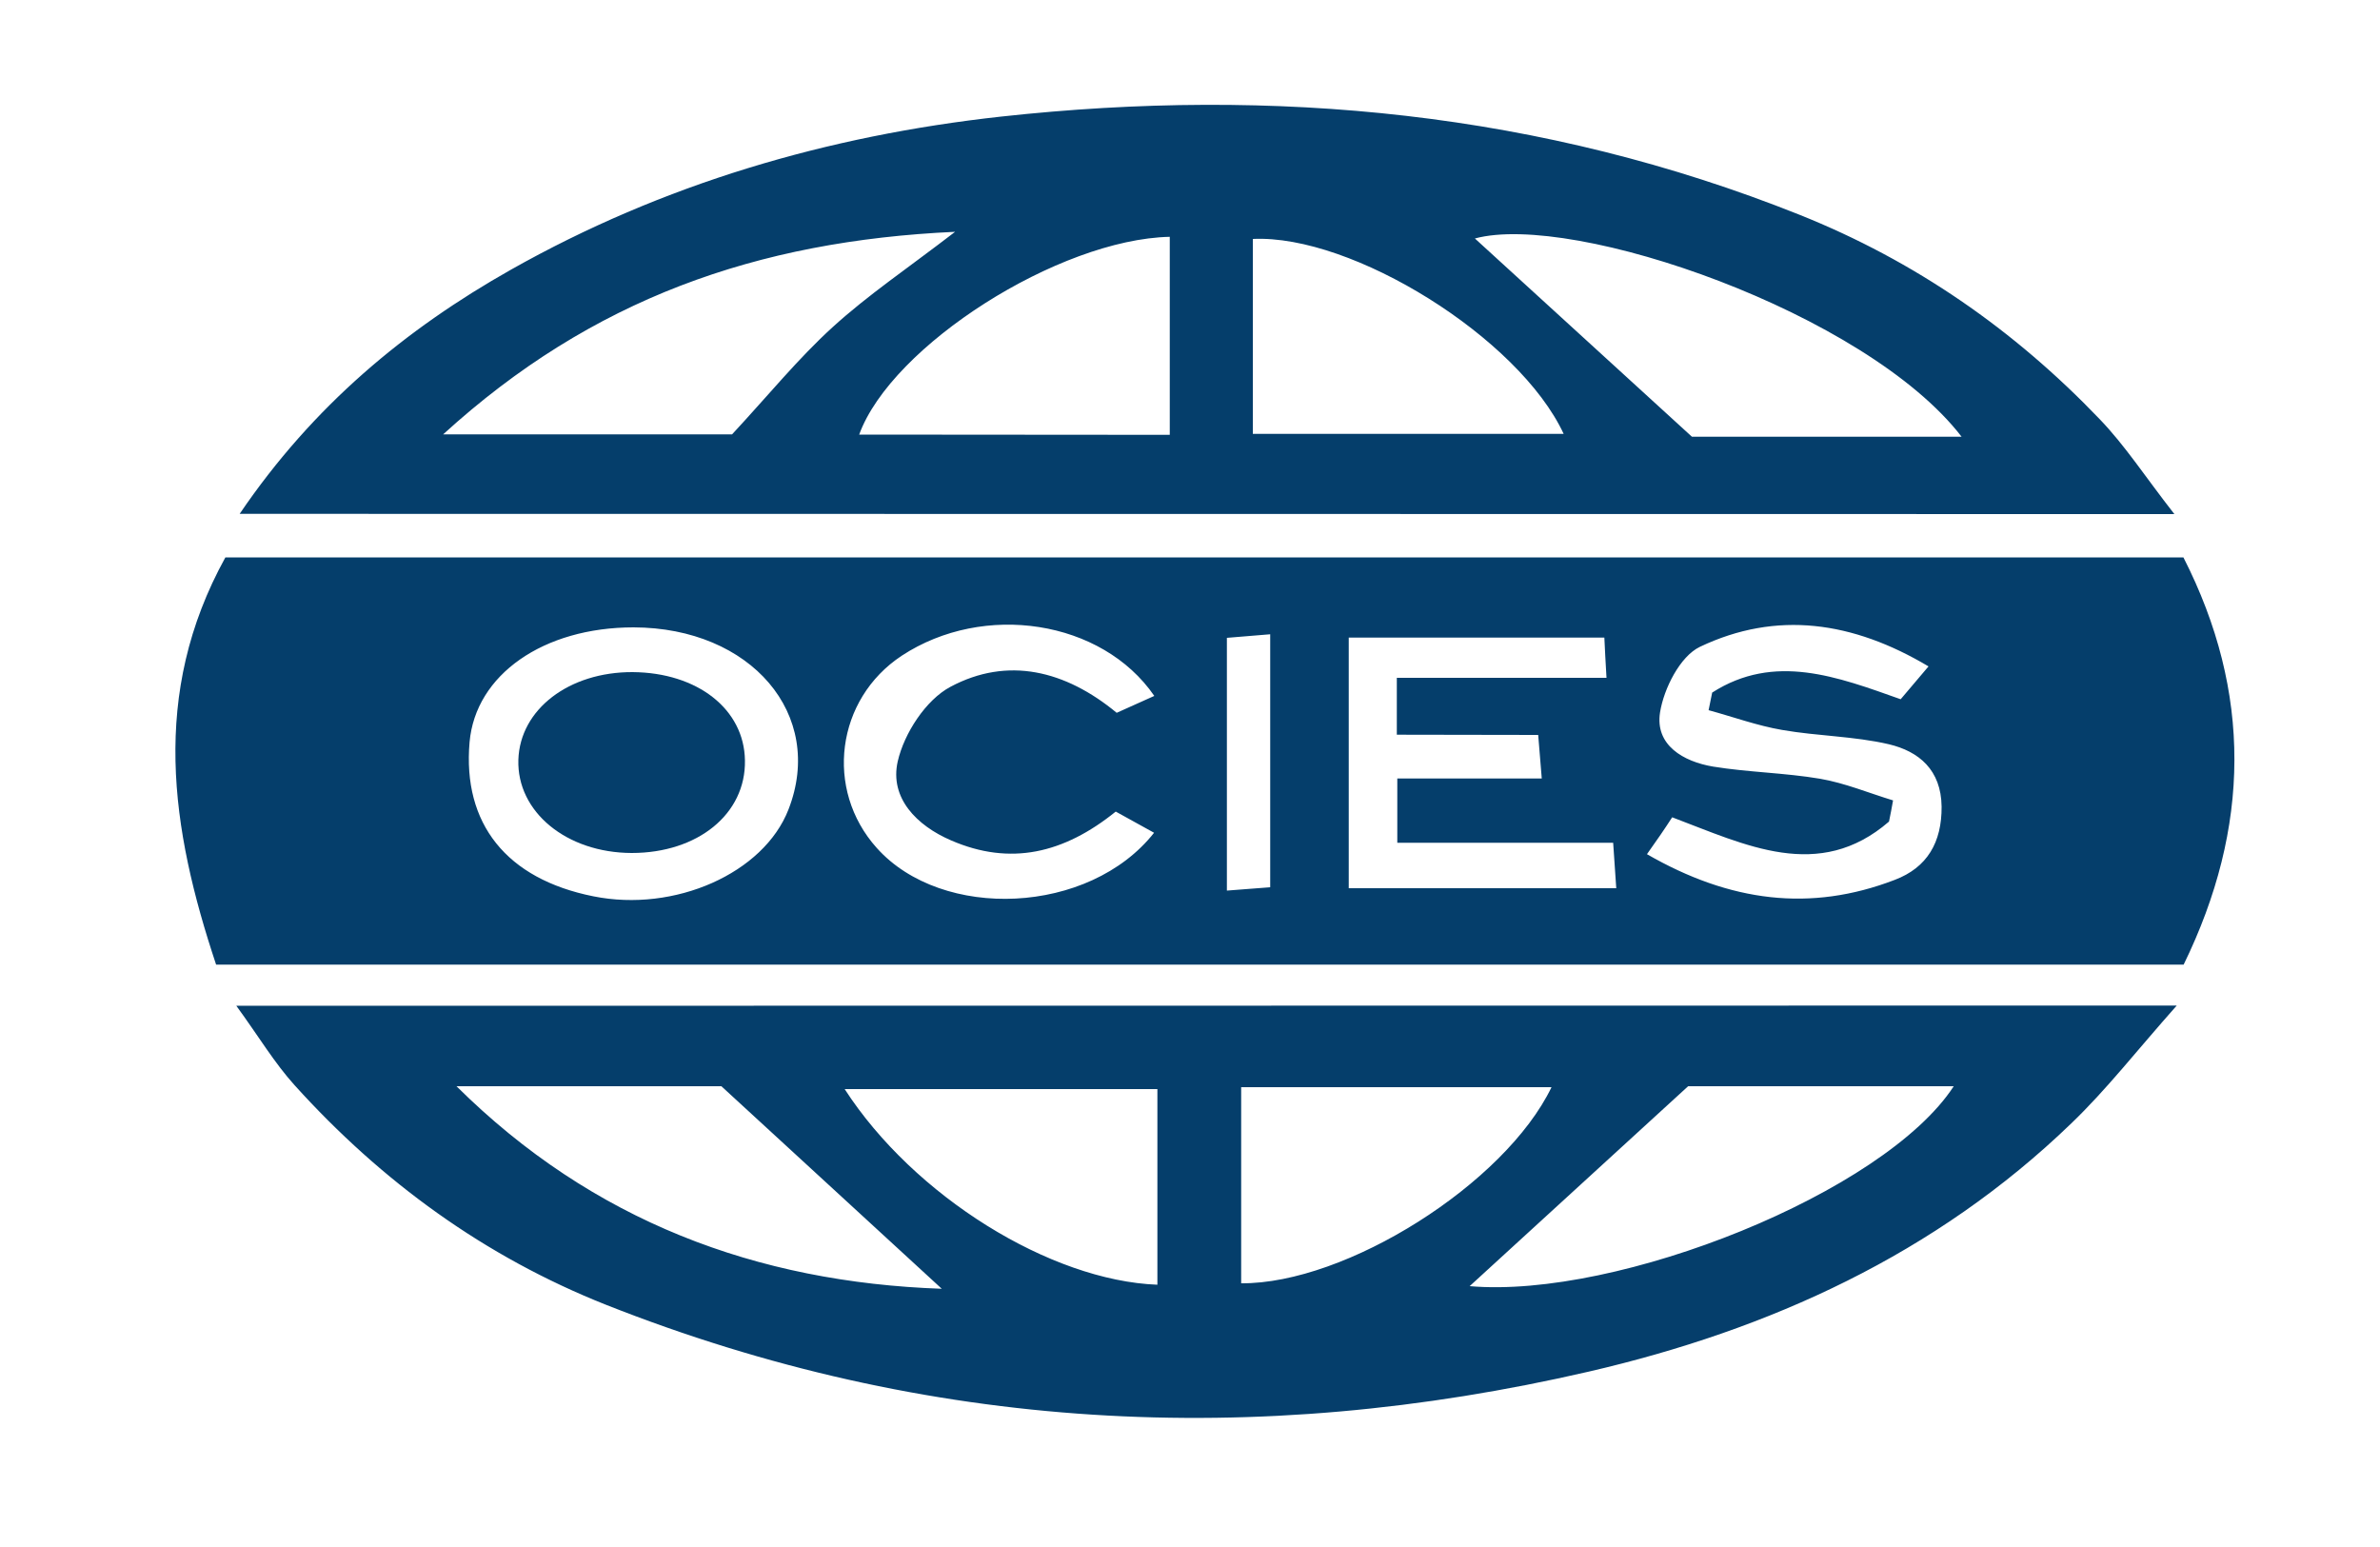
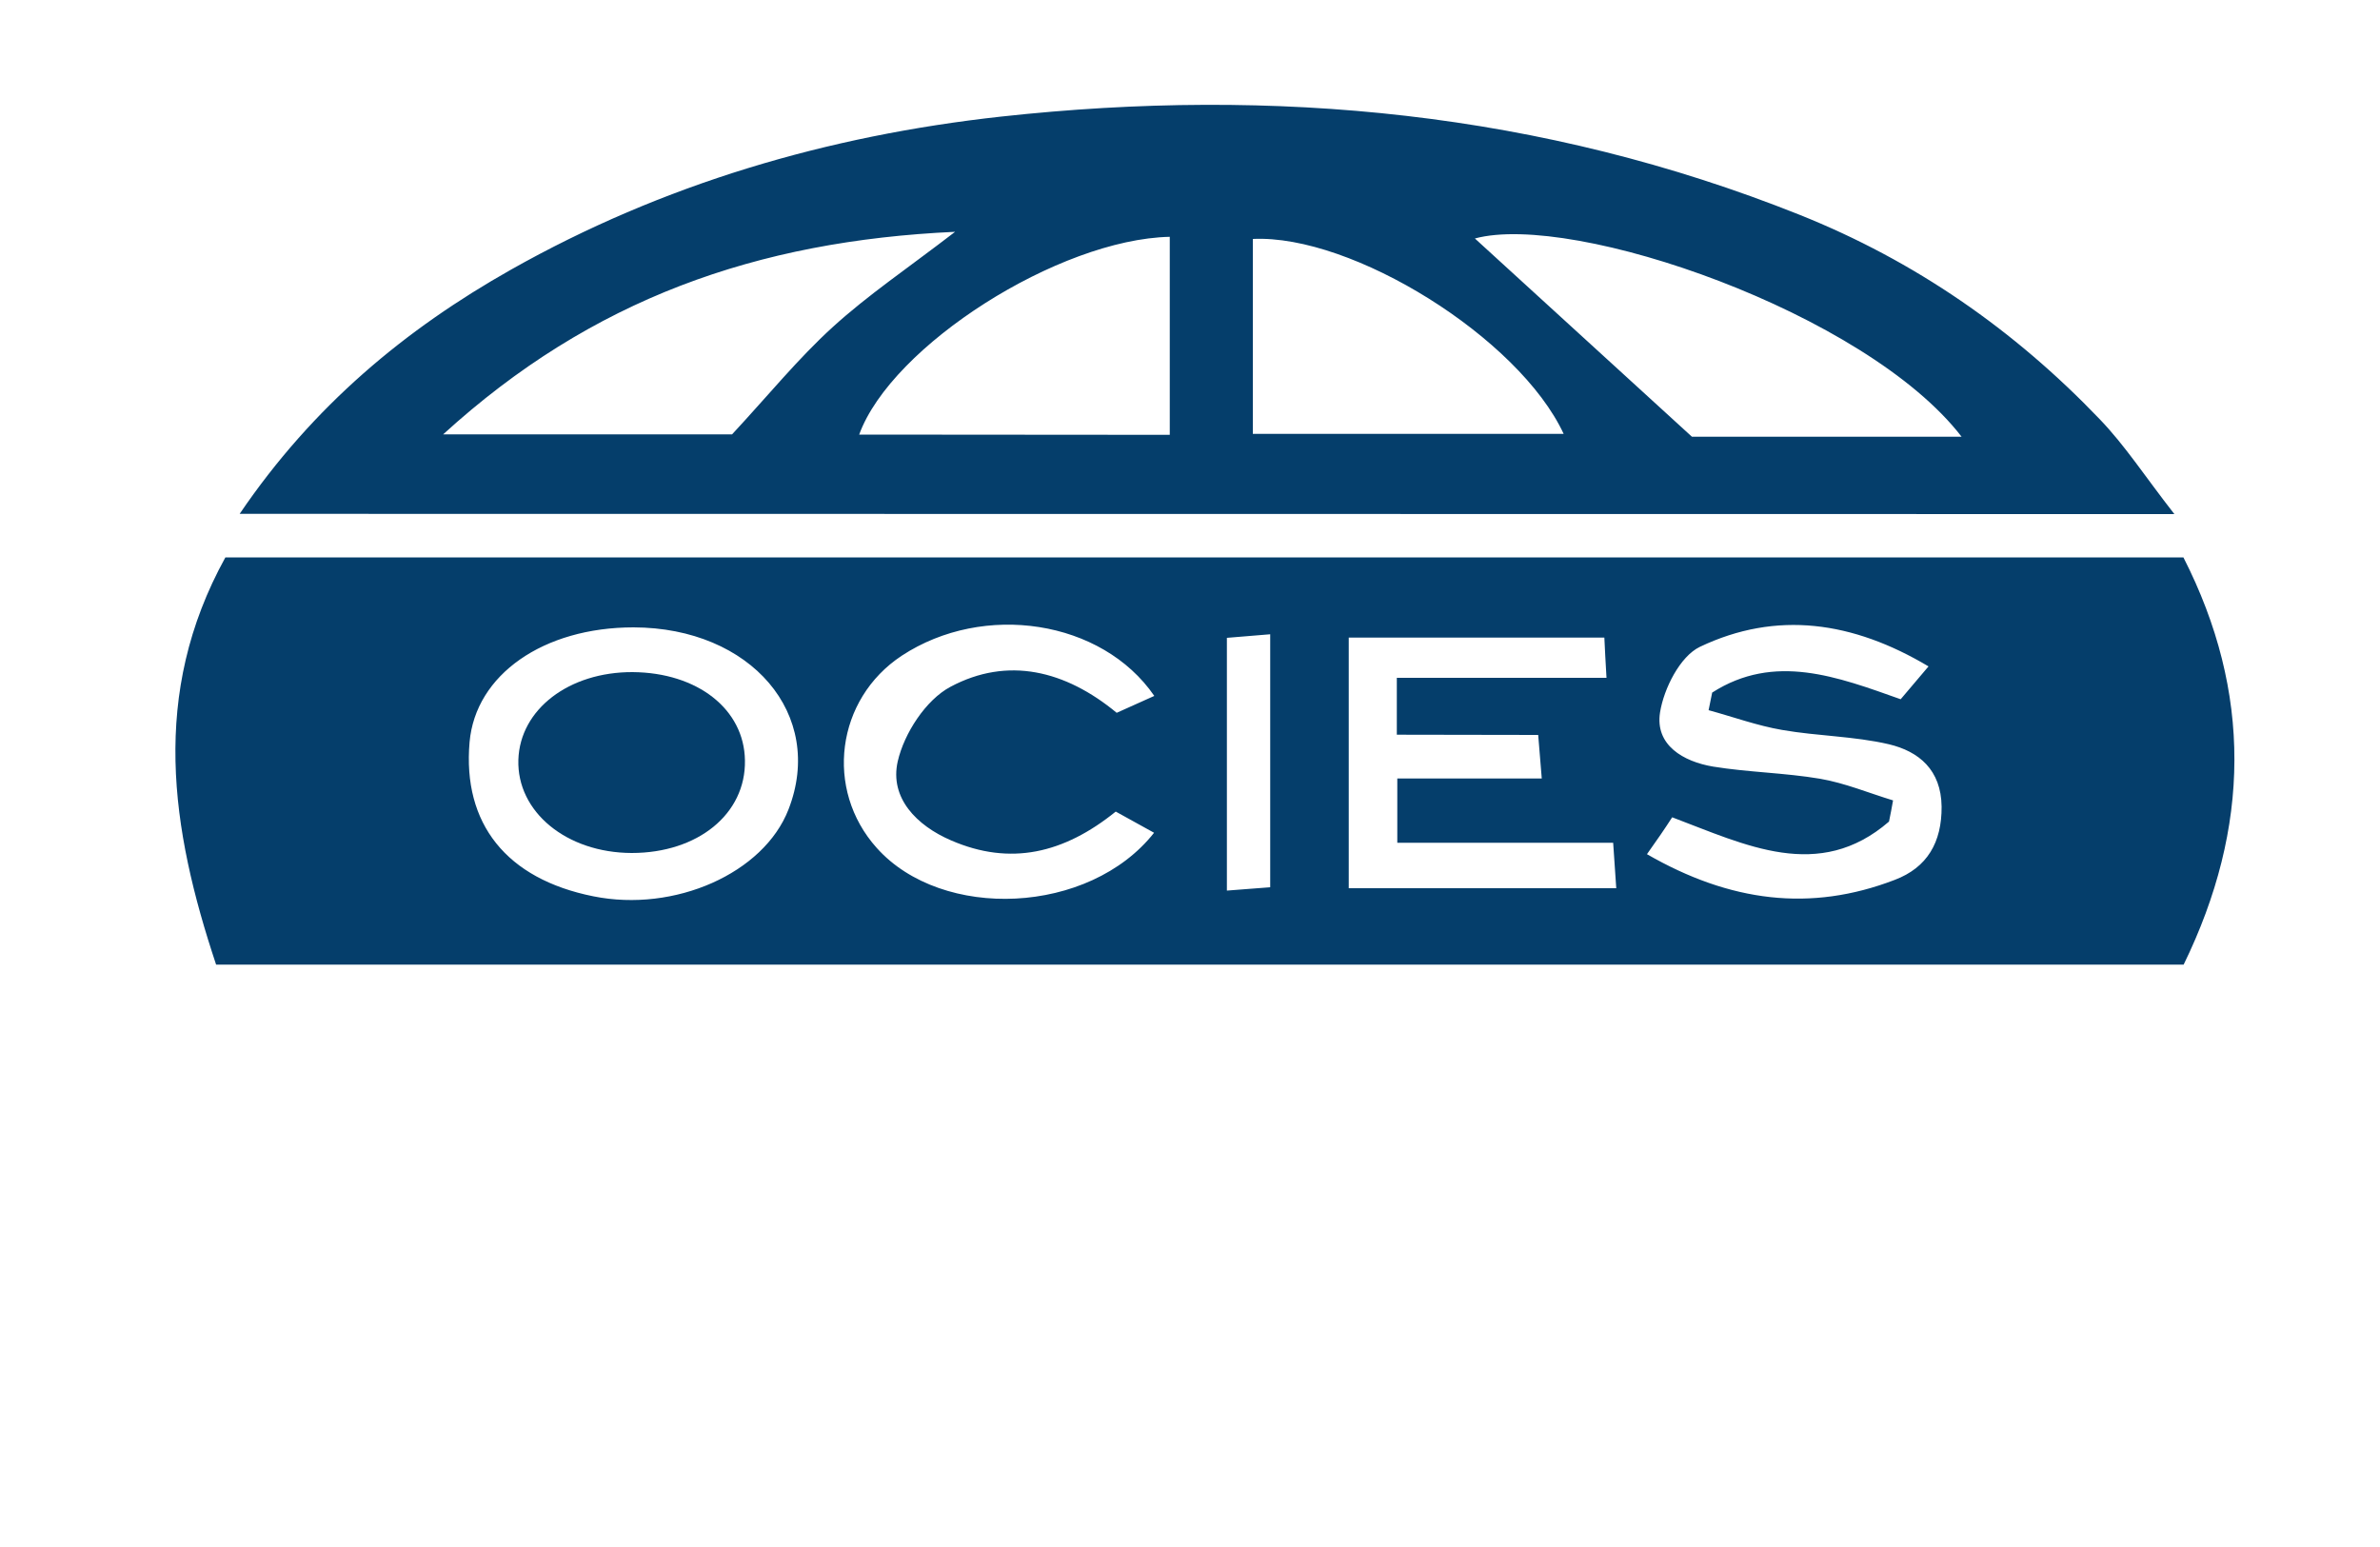
<svg xmlns="http://www.w3.org/2000/svg" id="Layer_1" x="0px" y="0px" viewBox="0 0 1000 650" style="enable-background:new 0 0 1000 650;" xml:space="preserve">
  <style type="text/css">	.st0{fill:#053E6B;}</style>
  <path class="st0" d="M917.4,234.2c28.9,56.7,28.2,113.5,0.1,171.1H90.8c-19-57-27.8-113.7,3.9-171.1L917.4,234.2L917.4,234.2z  M692,358.9c34.9,20.1,68.7,24.4,104.1,10.8c13.7-5.2,19.8-15.8,19.7-30.8c-0.2-15.4-9.5-23.2-22.2-26.2c-14.6-3.4-29.9-3.4-44.8-6 c-10.5-1.8-20.6-5.5-30.9-8.3c0.5-2.5,1-5,1.5-7.4c26.2-16.8,52.7-6.6,79.2,2.8c3.8-4.5,7.1-8.4,11.7-13.8 c-31.7-18.9-63.8-23.6-96.1-8.2c-8.3,4-15.1,17.5-16.7,27.5c-2.2,13.8,9.8,20.7,22.3,22.8c14.8,2.4,30.1,2.6,44.9,5.1 c10.5,1.8,20.5,6,30.7,9.1c-0.5,3-1.1,5.9-1.7,8.9c-29.5,25.5-60.3,9.8-91.1-1.8C699.3,348.5,696.4,352.7,692,358.9L692,358.9z  M266.2,263.6c-37.9,0-66.4,19.9-68.9,48.2c-3,34.3,15.5,57.5,52,64.8c34.2,6.9,71.6-9.7,82-36.5 C346.8,300.3,315.6,263.7,266.2,263.6L266.2,263.6z M586.9,308.7v-23.9H675c-0.4-7.2-0.7-11.9-0.9-16.9H566.7v105.3h112.4 c-0.4-6.3-0.8-11.6-1.3-19.1h-90.7v-27h60.7c-0.6-7-1-11.9-1.5-18.3L586.9,308.7L586.9,308.7z M485,292.4 c-22-32-71.7-39.5-106.1-16.9c-27.6,18.2-32.6,56.2-10.5,80.8c27.5,30.7,89.3,28.1,116.5-6.4c-5.6-3.1-11-6.1-16.1-8.9 c-21.8,17.6-44.3,22.9-69.2,12.1c-14.4-6.2-25.9-17.8-22.4-33.2c2.7-11.8,11.8-25.8,22.1-31.3c24.1-12.9,48.4-6.9,69.9,10.9 C474.5,297.1,479.6,294.8,485,292.4L485,292.4z M533.7,266.5c-7.5,0.6-13,1.1-18.2,1.5v106.2c6.9-0.5,12.4-1,18.2-1.4V266.5 L533.7,266.5z" />
-   <path class="st0" d="M914.6,422.5c-16.8,18.9-29.5,35.3-44.3,49.5c-57,55-126.7,86.7-202.7,104.3c-140.2,32.4-278.1,25.2-412.8-28 c-51.2-20.3-94.4-51.8-131-92.3c-8.5-9.4-15.1-20.5-24.5-33.4L914.6,422.5L914.6,422.5z M191.8,456.4 c57.2,56.7,126.2,82.4,203.9,85.1c-29.9-27.5-59.4-54.6-92.6-85.1H191.8L191.8,456.4z M709.3,456.4c-34.2,31.3-63.3,57.9-91.8,84 c62.3,5.4,174.2-39.2,203.4-84L709.3,456.4L709.3,456.4z M486.3,457.6H354.9c29.1,45,86.4,80.5,131.4,82.2V457.6L486.3,457.6z  M651.9,456.8H521.5v82.4C565.6,539.5,632.3,497.4,651.9,456.8L651.9,456.8z" />
  <path class="st0" d="M100.7,215.9c30.9-45.5,69.7-77.6,114-102.6C278.5,77.3,347.8,57,420.5,49c115-12.6,227.3-2,335.5,41.2 c48.6,19.4,90.3,48.4,126.2,85.9c10.7,11.1,19.2,24.3,31.4,39.9L100.7,215.9L100.7,215.9z M401.3,97.4 c-83.2,3.8-152.7,28.2-215.1,85.1h121.4c15.3-16.5,27.8-31.9,42.2-45C364.6,124,381.4,112.7,401.3,97.4z M824.2,183.5 c-40.1-52.1-163.1-94.5-204.5-83.3c27.7,25.3,57,52.1,91.2,83.3H824.2L824.2,183.5z M491.5,182.7V99.5 c-46.6,1-116.9,45.7-130.5,83.1L491.5,182.7L491.5,182.7z M657,182.3c-18.8-40.4-88.8-83.9-130.6-81.9v81.9H657z" />
  <path class="st0" d="M265.8,282.4c27.3,0.2,46.9,15.6,47.2,37.1c0.4,22.5-19.8,38.9-47.6,38.9c-27.4-0.1-48.3-17.3-47.6-39.2 C218.5,298,239.1,282.3,265.8,282.4z" />
</svg>